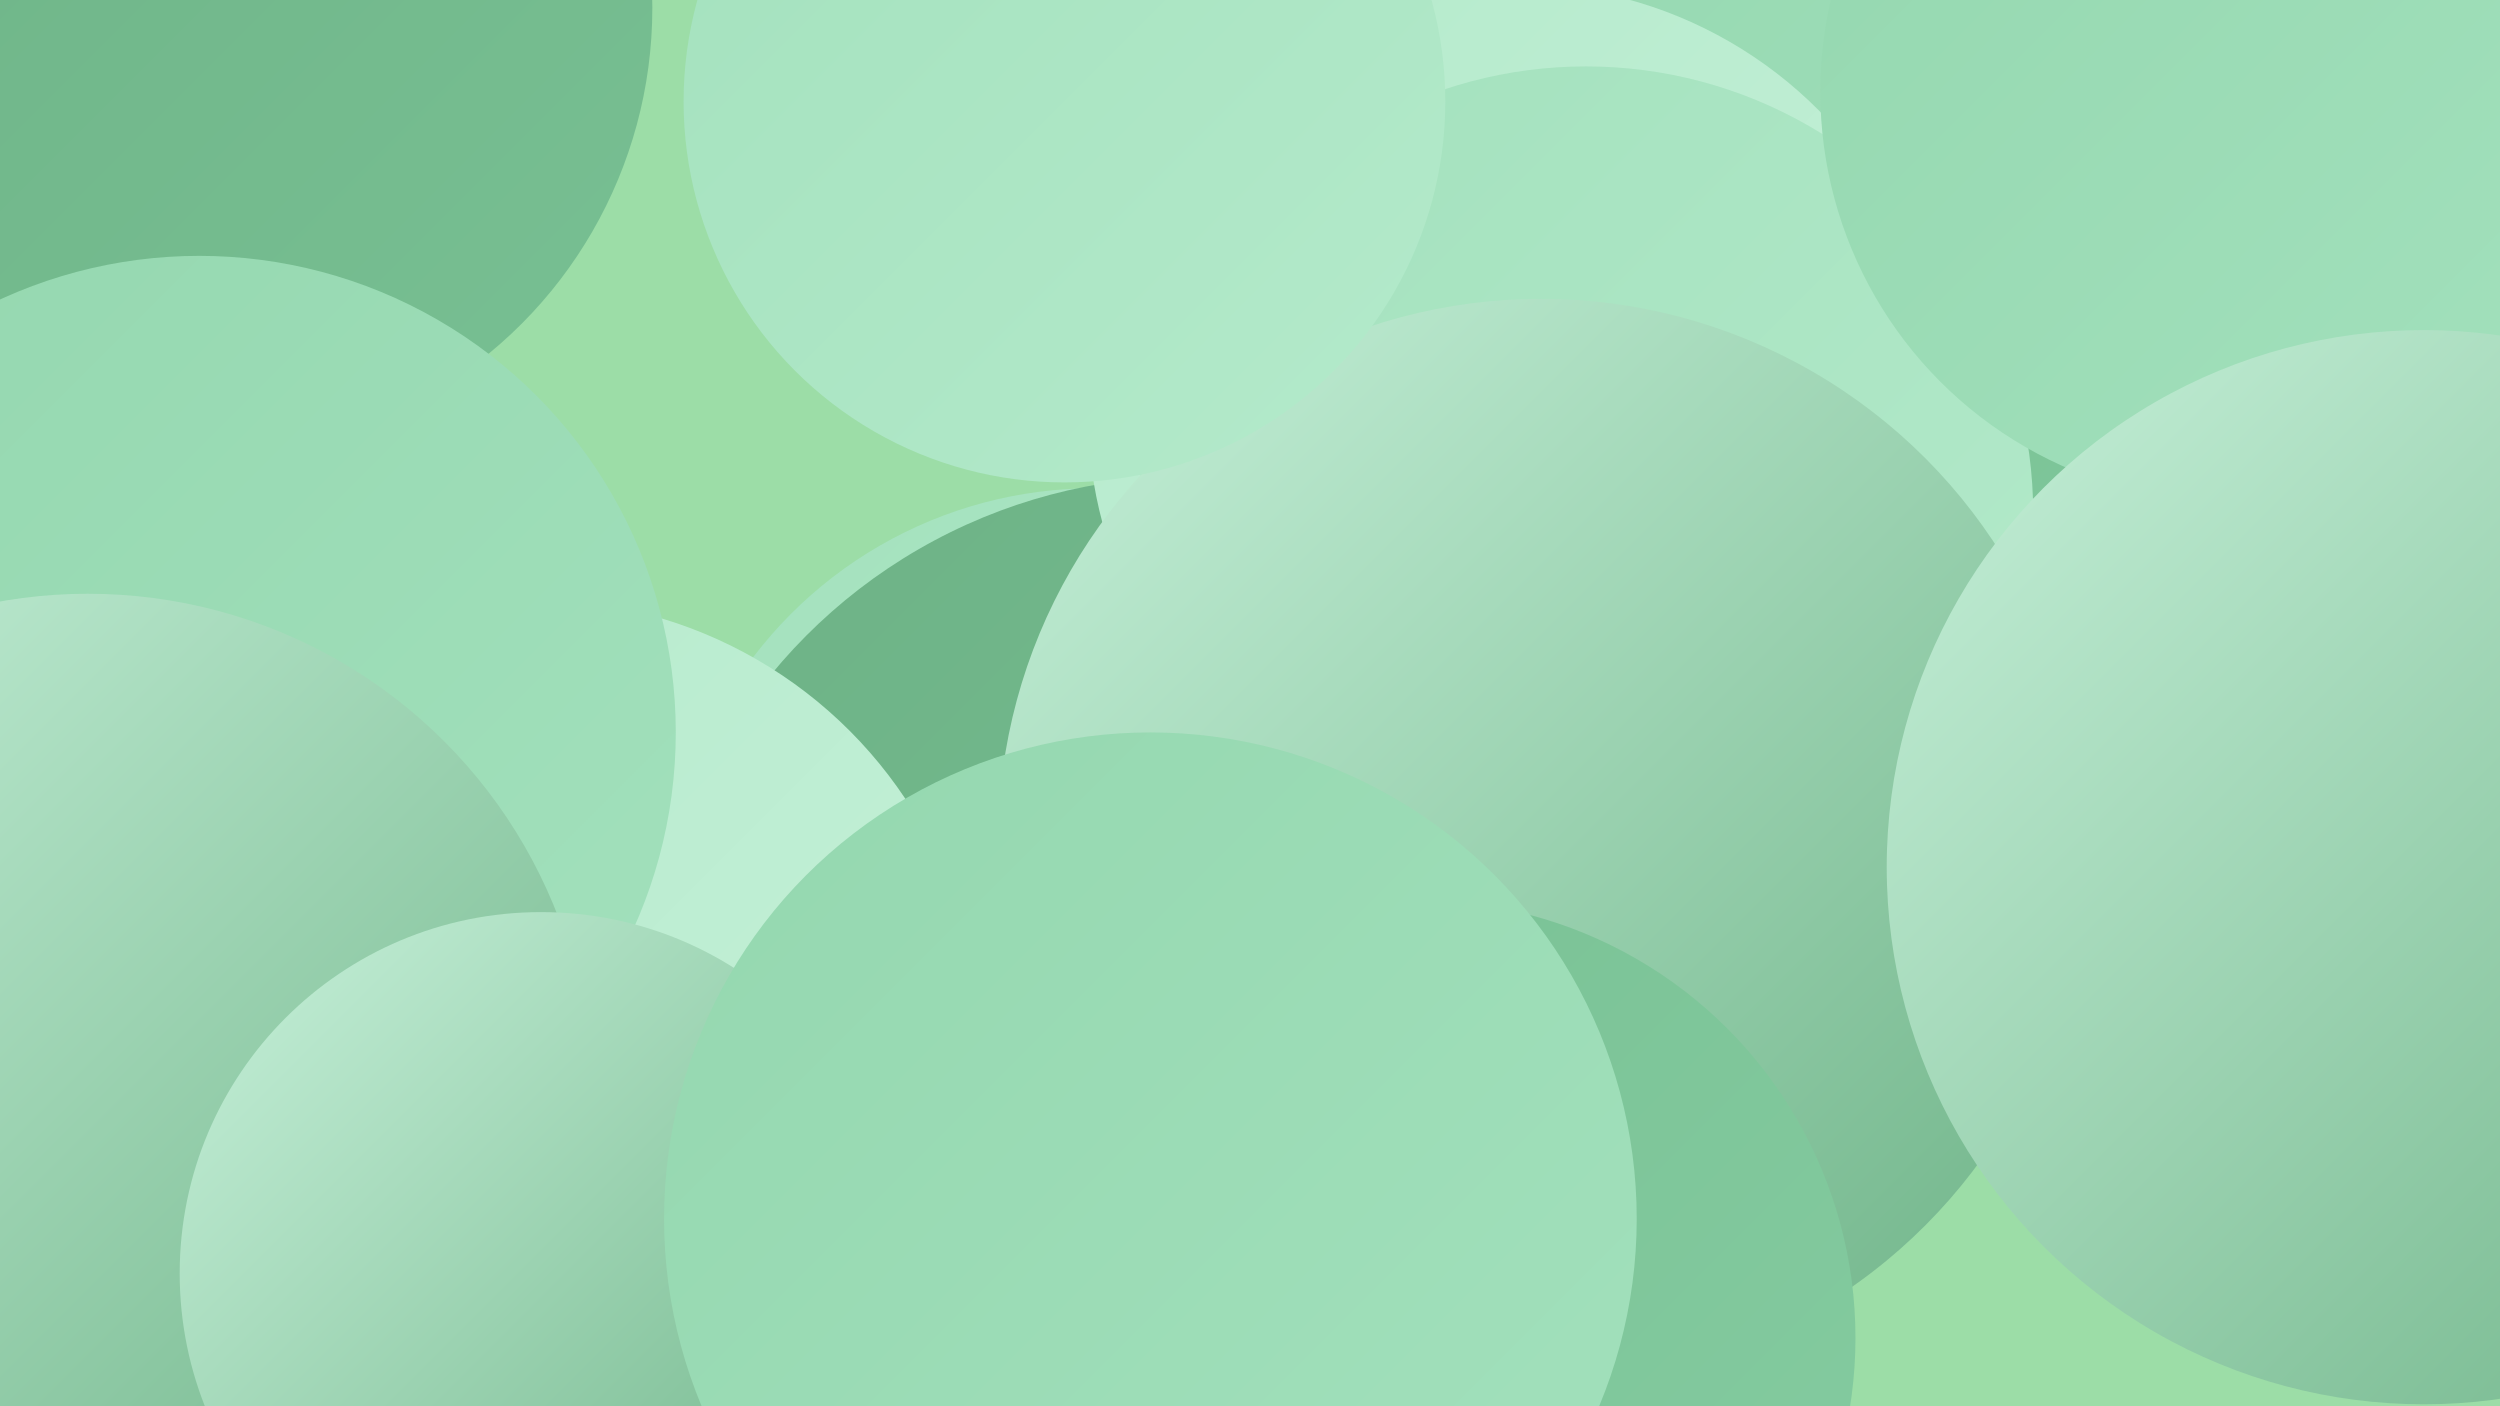
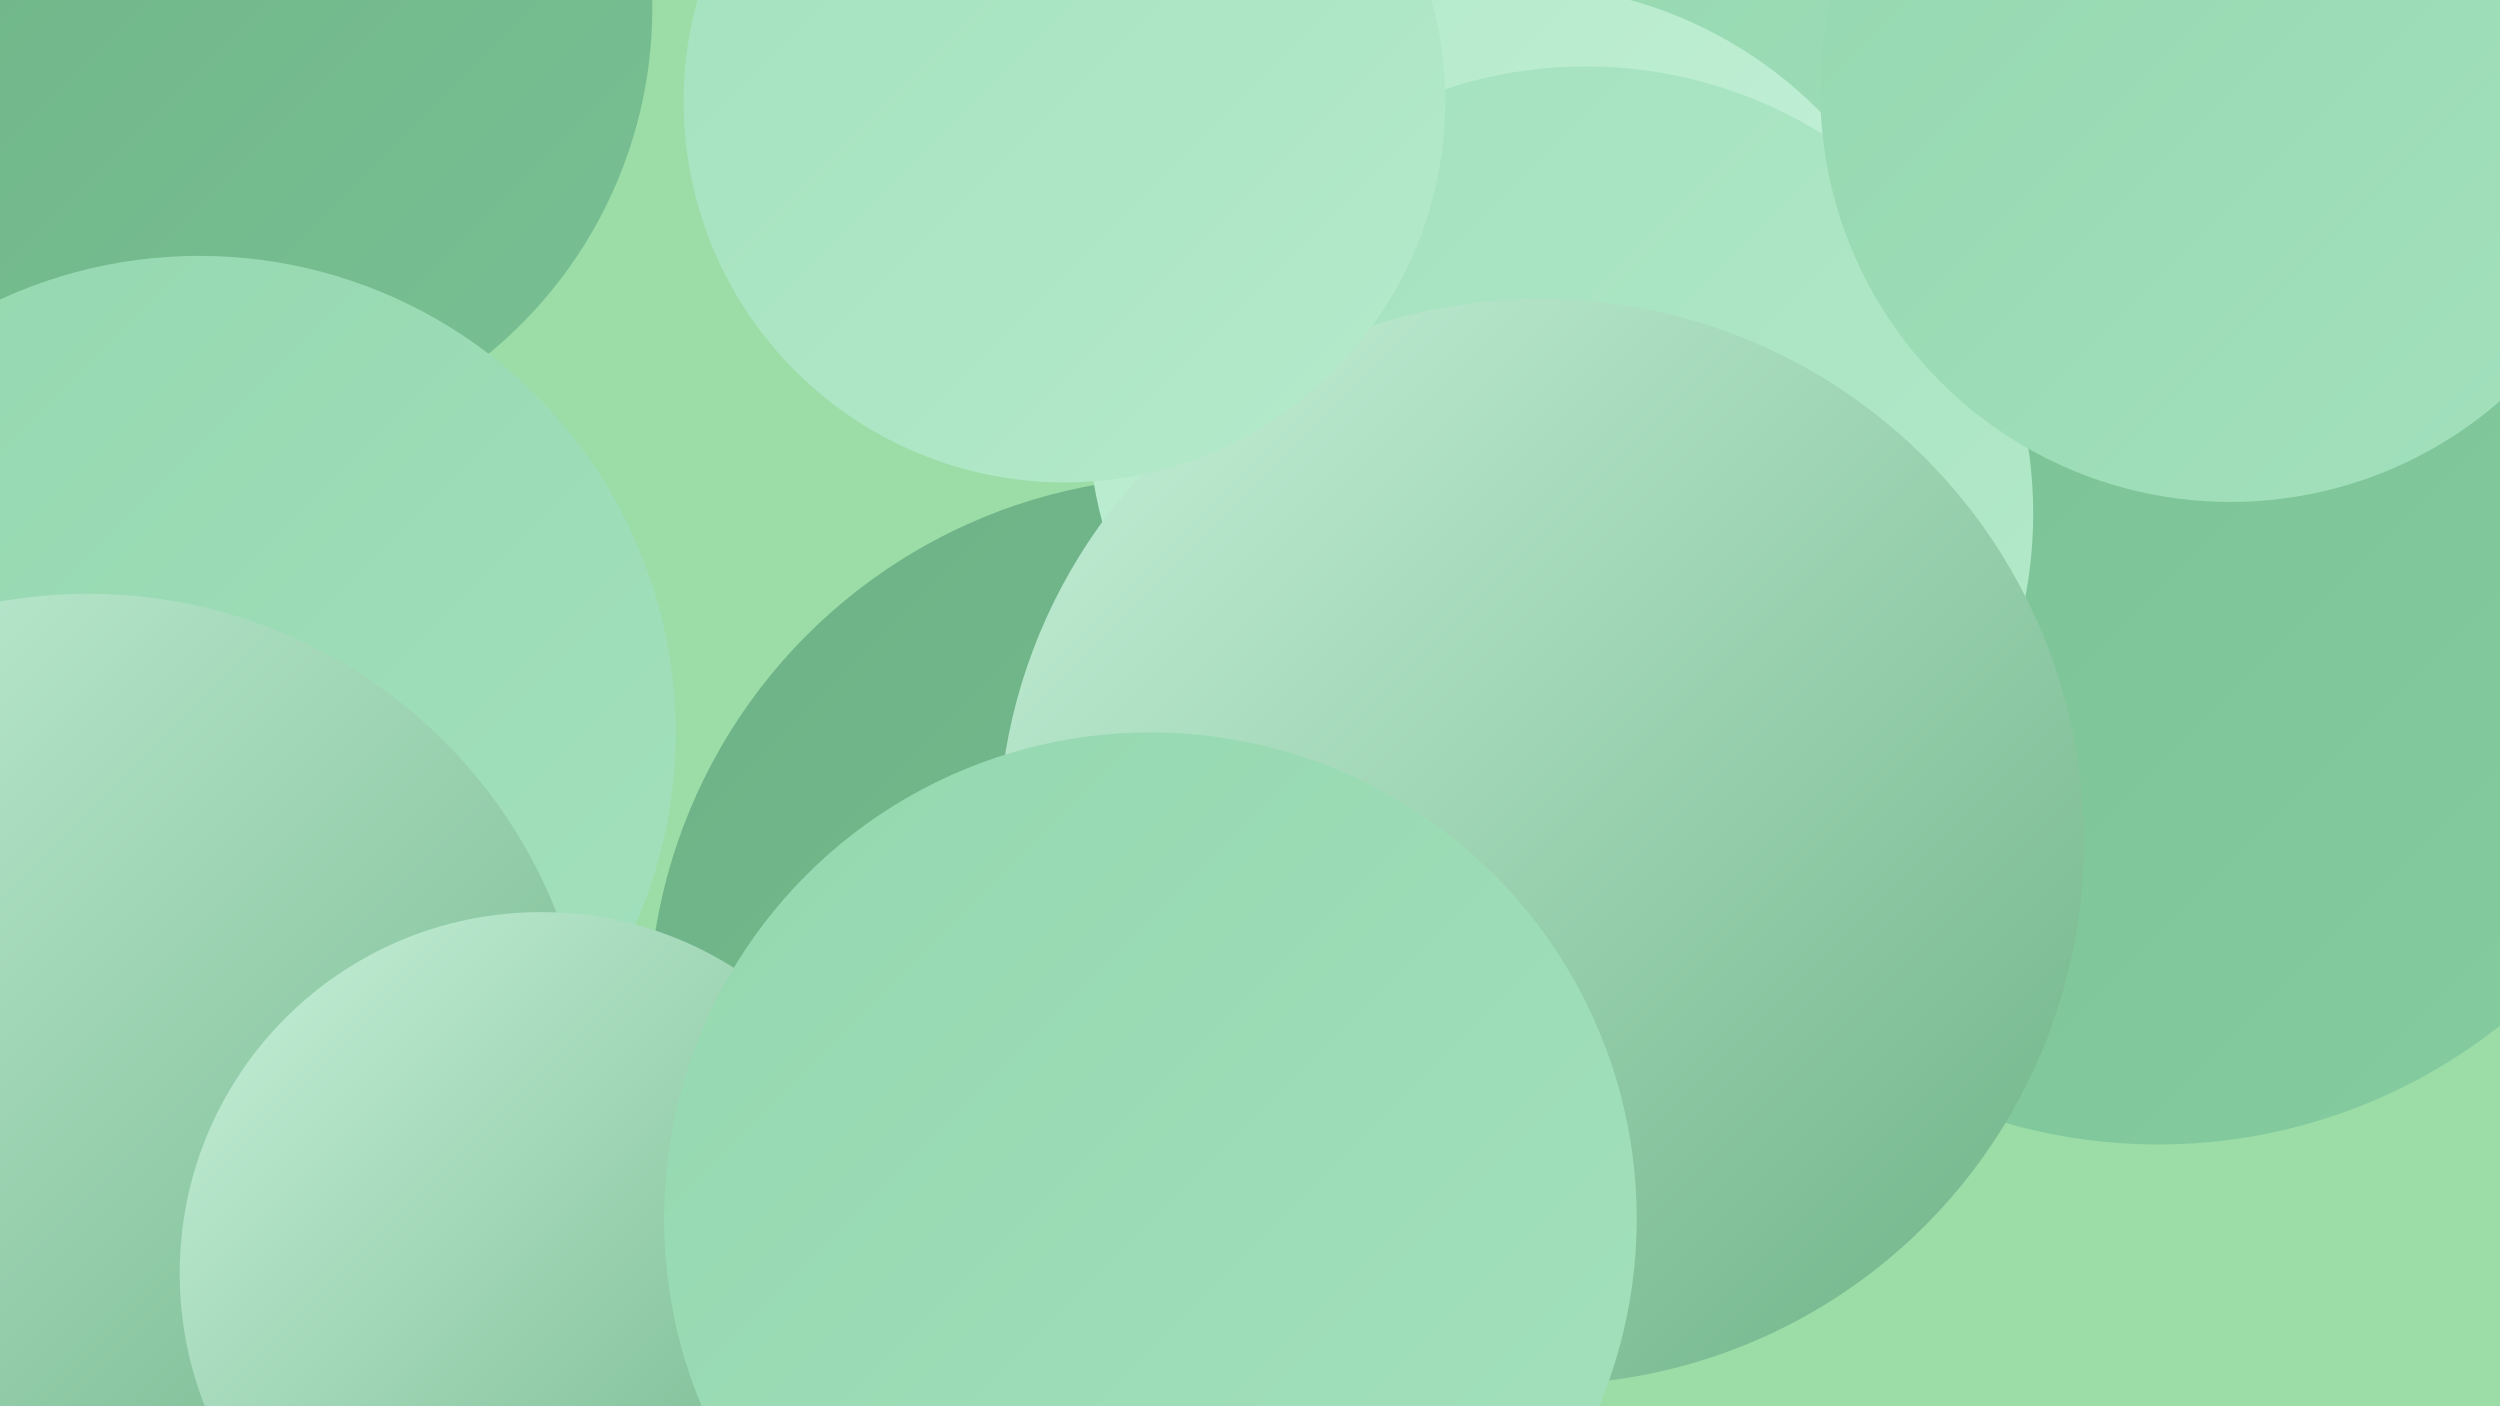
<svg xmlns="http://www.w3.org/2000/svg" width="1280" height="720">
  <defs>
    <linearGradient id="grad0" x1="0%" y1="0%" x2="100%" y2="100%">
      <stop offset="0%" style="stop-color:#6db286;stop-opacity:1" />
      <stop offset="100%" style="stop-color:#78c093;stop-opacity:1" />
    </linearGradient>
    <linearGradient id="grad1" x1="0%" y1="0%" x2="100%" y2="100%">
      <stop offset="0%" style="stop-color:#78c093;stop-opacity:1" />
      <stop offset="100%" style="stop-color:#85cca1;stop-opacity:1" />
    </linearGradient>
    <linearGradient id="grad2" x1="0%" y1="0%" x2="100%" y2="100%">
      <stop offset="0%" style="stop-color:#85cca1;stop-opacity:1" />
      <stop offset="100%" style="stop-color:#94d7af;stop-opacity:1" />
    </linearGradient>
    <linearGradient id="grad3" x1="0%" y1="0%" x2="100%" y2="100%">
      <stop offset="0%" style="stop-color:#94d7af;stop-opacity:1" />
      <stop offset="100%" style="stop-color:#a3e1bd;stop-opacity:1" />
    </linearGradient>
    <linearGradient id="grad4" x1="0%" y1="0%" x2="100%" y2="100%">
      <stop offset="0%" style="stop-color:#a3e1bd;stop-opacity:1" />
      <stop offset="100%" style="stop-color:#b4eacb;stop-opacity:1" />
    </linearGradient>
    <linearGradient id="grad5" x1="0%" y1="0%" x2="100%" y2="100%">
      <stop offset="0%" style="stop-color:#b4eacb;stop-opacity:1" />
      <stop offset="100%" style="stop-color:#c7f1da;stop-opacity:1" />
    </linearGradient>
    <linearGradient id="grad6" x1="0%" y1="0%" x2="100%" y2="100%">
      <stop offset="0%" style="stop-color:#c7f1da;stop-opacity:1" />
      <stop offset="100%" style="stop-color:#6db286;stop-opacity:1" />
    </linearGradient>
  </defs>
  <rect width="1280" height="720" fill="#9cdda7" />
  <circle cx="778" cy="177" r="189" fill="url(#grad2)" />
-   <circle cx="578" cy="644" r="180" fill="url(#grad1)" />
-   <circle cx="560" cy="469" r="219" fill="url(#grad4)" />
  <circle cx="991" cy="57" r="275" fill="url(#grad3)" />
  <circle cx="609" cy="521" r="277" fill="url(#grad0)" />
  <circle cx="776" cy="211" r="219" fill="url(#grad5)" />
  <circle cx="1105" cy="304" r="282" fill="url(#grad1)" />
  <circle cx="812" cy="263" r="229" fill="url(#grad4)" />
-   <circle cx="273" cy="536" r="229" fill="url(#grad5)" />
  <circle cx="105" cy="4" r="229" fill="url(#grad0)" />
  <circle cx="1142" cy="47" r="210" fill="url(#grad3)" />
  <circle cx="46" cy="425" r="261" fill="url(#grad6)" />
  <circle cx="102" cy="375" r="244" fill="url(#grad3)" />
  <circle cx="45" cy="562" r="258" fill="url(#grad6)" />
  <circle cx="789" cy="431" r="278" fill="url(#grad6)" />
  <circle cx="277" cy="652" r="185" fill="url(#grad6)" />
-   <circle cx="726" cy="685" r="224" fill="url(#grad1)" />
-   <circle cx="1241" cy="444" r="275" fill="url(#grad6)" />
  <circle cx="545" cy="52" r="195" fill="url(#grad4)" />
  <circle cx="589" cy="624" r="249" fill="url(#grad3)" />
</svg>